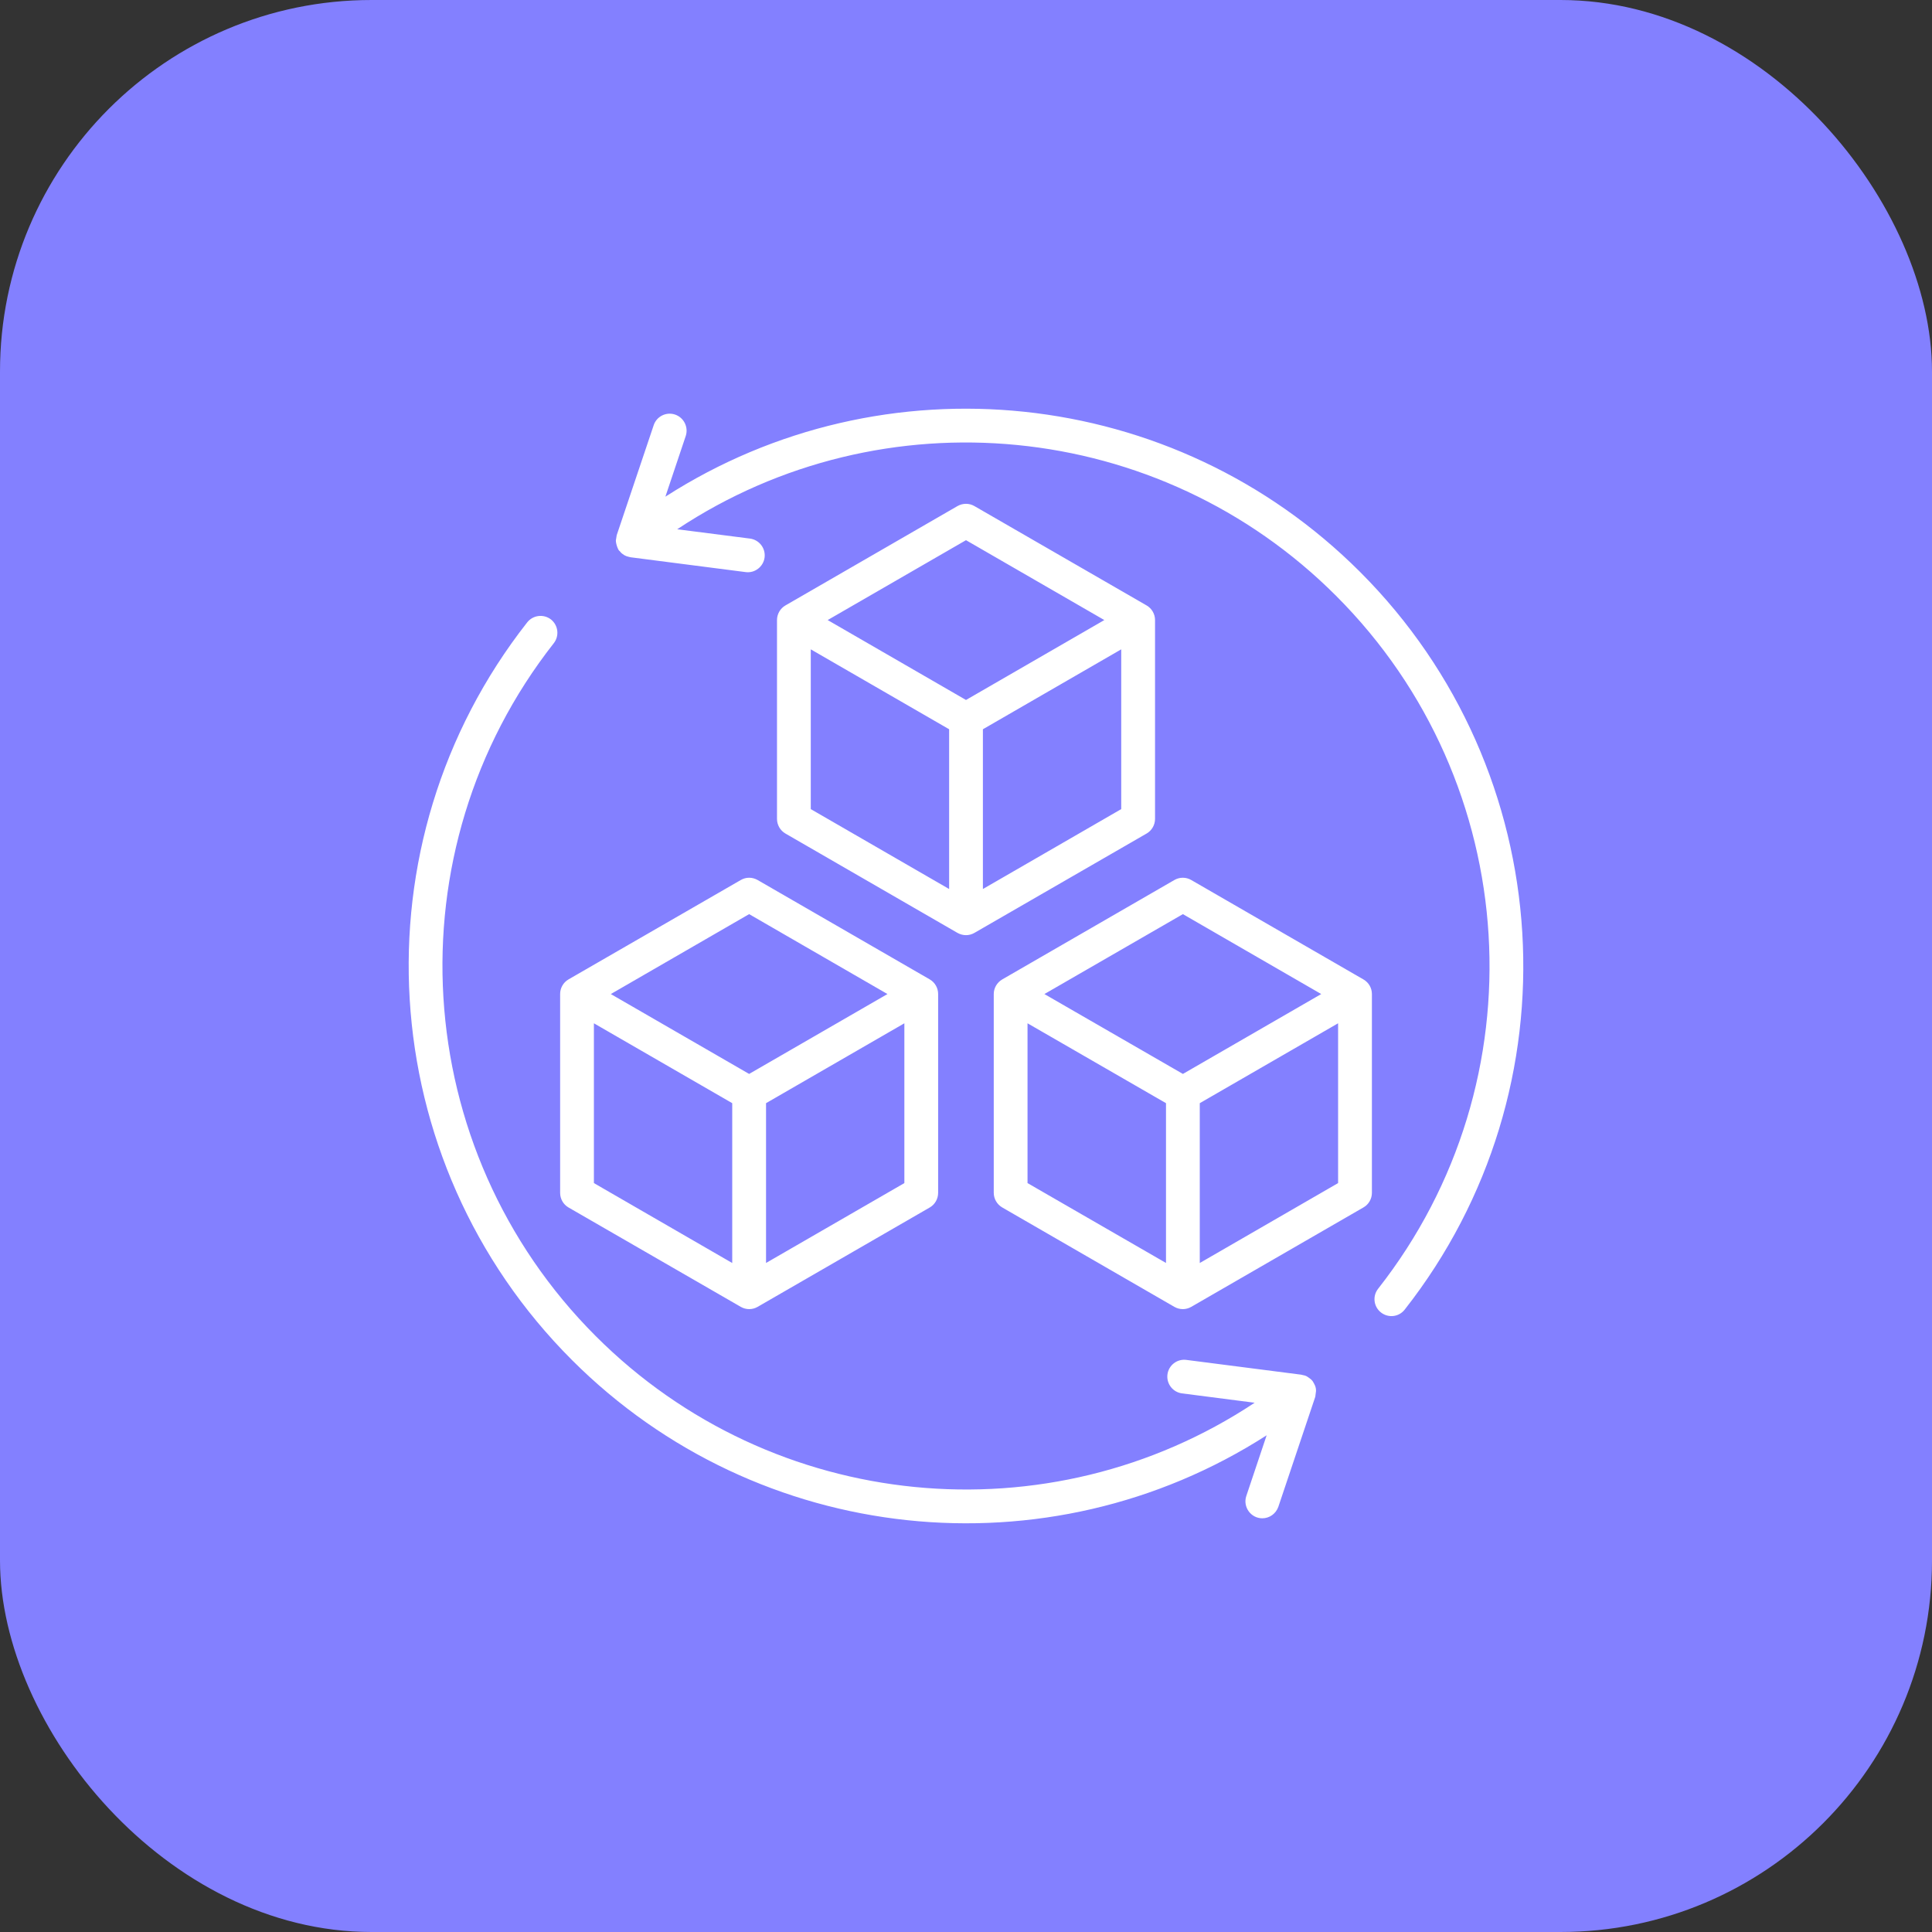
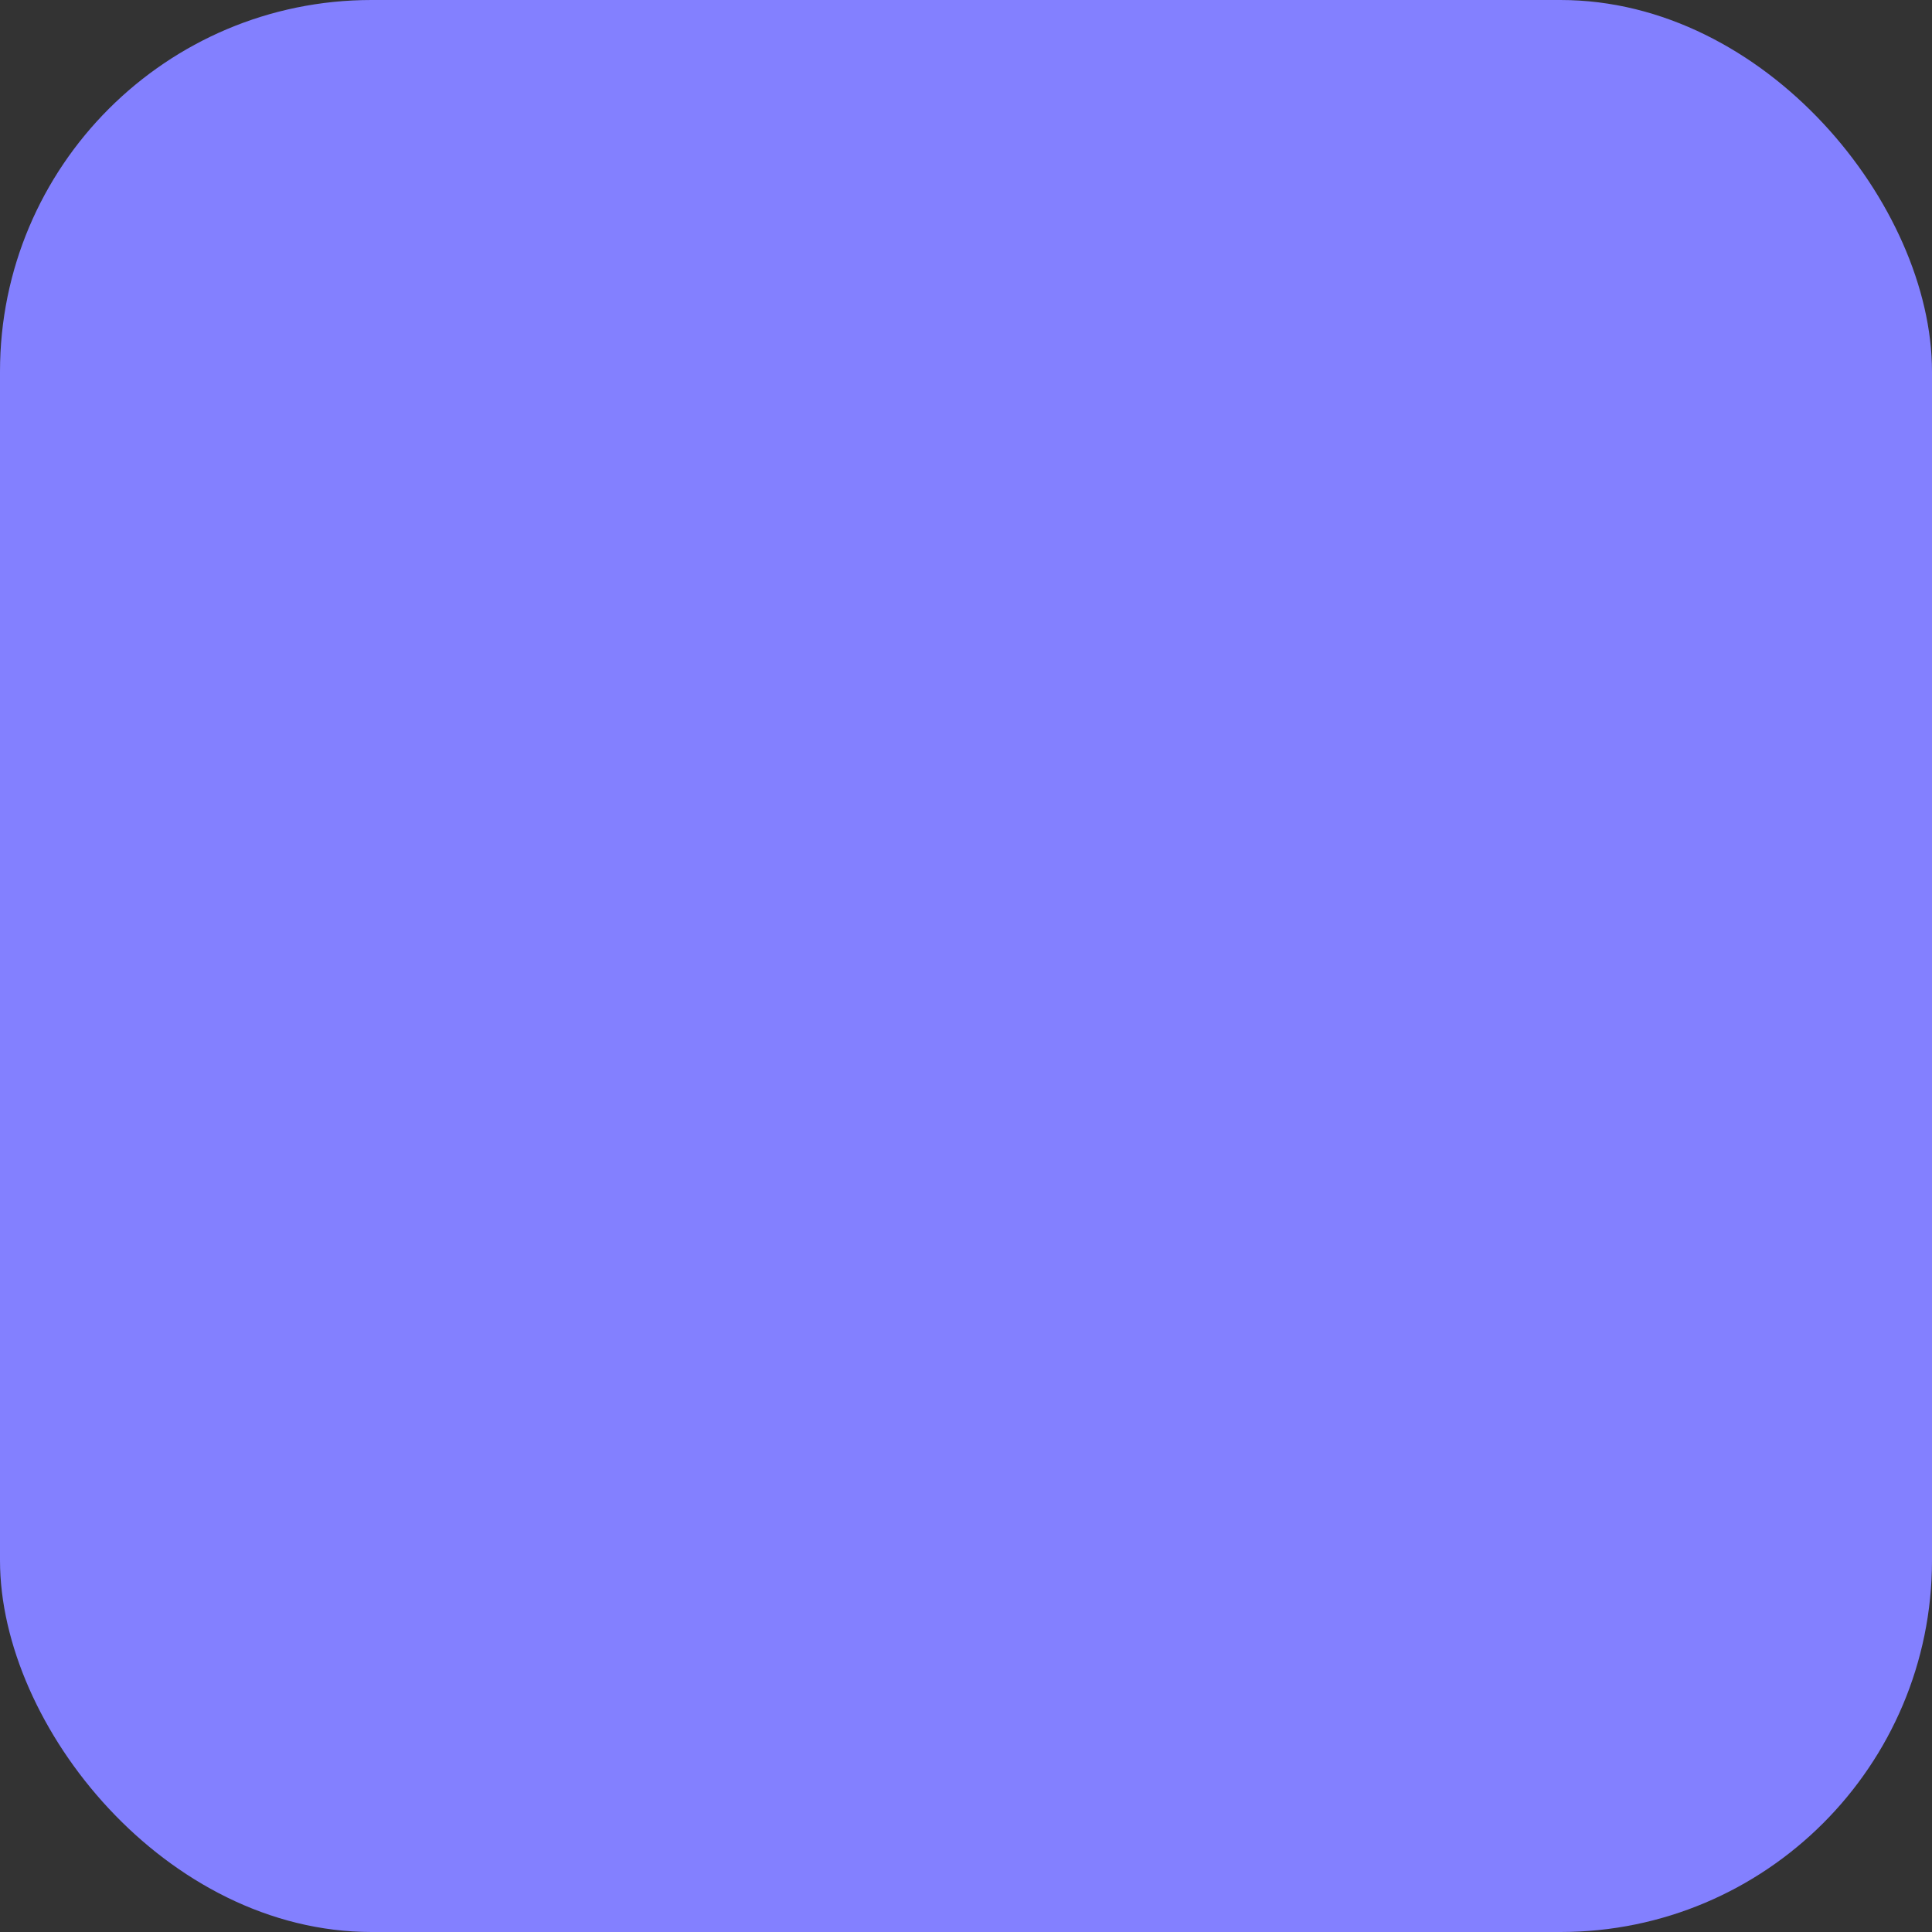
<svg xmlns="http://www.w3.org/2000/svg" width="52" height="52" viewBox="0 0 52 52" fill="none">
  <rect x="0" y="0" width="52" height="52" fill="#333333" stroke="none" />
  <rect width="52" height="52" rx="10" fill="#8380FF" />
-   <path fill-rule="evenodd" clip-rule="evenodd" d="M36.015 31.843V27.542L32.292 29.692V33.994L36.015 31.843ZM27.656 31.843L31.383 33.993V29.692L27.656 27.542V31.843ZM31.838 24.604L35.561 26.755L31.838 28.905L28.11 26.755L31.838 24.604ZM36.925 26.755V32.105C36.925 32.267 36.839 32.418 36.696 32.499L32.063 35.174C31.921 35.256 31.749 35.255 31.608 35.174L26.976 32.499C26.836 32.418 26.747 32.267 26.747 32.105V26.755C26.747 26.592 26.836 26.443 26.976 26.361L31.608 23.686C31.748 23.604 31.923 23.604 32.063 23.686L36.696 26.361C36.839 26.443 36.925 26.592 36.925 26.755ZM20.163 24.604L16.44 26.755L20.163 28.905L23.886 26.755L20.163 24.604ZM24.341 31.843L20.618 33.993V29.692L24.341 27.542V31.843ZM15.985 31.843V27.542L19.708 29.692V33.994L15.985 31.843ZM15.076 32.105V26.755C15.076 26.592 15.161 26.443 15.301 26.361L19.938 23.686C20.078 23.604 20.248 23.604 20.392 23.686L25.025 26.361C25.165 26.443 25.25 26.592 25.25 26.755V32.105C25.25 32.267 25.165 32.418 25.025 32.499L20.392 35.174C20.252 35.255 20.079 35.256 19.938 35.174L15.301 32.499C15.161 32.418 15.076 32.268 15.076 32.105ZM26 14.539L22.277 16.689L26 18.84L29.723 16.689L26 14.539ZM30.178 21.777V17.477L26.455 19.628V23.928L30.178 21.777ZM21.822 21.777L25.546 23.928V19.628L21.822 17.477V21.777ZM21.139 22.434L25.771 25.109C25.914 25.189 26.084 25.191 26.226 25.109L30.862 22.434C31.002 22.353 31.088 22.202 31.088 22.04V16.689C31.088 16.528 31.002 16.377 30.862 16.296L26.226 13.621C26.086 13.54 25.915 13.54 25.771 13.621L21.139 16.296C20.999 16.377 20.913 16.528 20.913 16.689V22.04C20.913 22.202 20.999 22.353 21.139 22.434ZM35.421 37.437L35.401 37.594L34.407 40.555C34.34 40.745 34.166 40.865 33.975 40.865C33.667 40.865 33.447 40.559 33.544 40.266L34.092 38.631C28.208 42.411 20.407 41.618 15.395 36.606C10.031 31.244 9.514 22.708 14.19 16.751C14.345 16.554 14.633 16.519 14.831 16.674C15.025 16.83 15.06 17.115 14.905 17.312C10.513 22.908 10.999 30.926 16.036 35.963C20.804 40.732 28.243 41.421 33.769 37.755L31.814 37.503C31.566 37.471 31.391 37.243 31.422 36.995C31.453 36.746 31.682 36.569 31.931 36.602L35.025 37V37.001C35.178 37.031 35.175 37.044 35.285 37.125L35.32 37.162L35.328 37.171C35.38 37.258 35.421 37.321 35.421 37.437ZM37.807 35.249C37.651 35.448 37.369 35.48 37.17 35.326C36.971 35.171 36.936 34.885 37.092 34.687C41.487 29.093 41.002 21.075 35.961 16.037C31.196 11.268 23.754 10.579 18.227 14.245L20.186 14.496C20.435 14.529 20.61 14.756 20.579 15.005C20.546 15.255 20.314 15.431 20.07 15.398L16.972 14.999C16.883 14.977 16.83 14.971 16.743 14.9C16.735 14.893 16.727 14.884 16.716 14.876L16.677 14.831C16.644 14.824 16.576 14.649 16.576 14.546L16.599 14.404L17.594 11.445C17.672 11.207 17.932 11.078 18.169 11.158C18.406 11.238 18.535 11.496 18.457 11.734L17.909 13.368C23.773 9.599 31.581 10.369 36.606 15.393C41.969 20.756 42.486 29.293 37.807 35.249Z" fill="white" />
</svg>